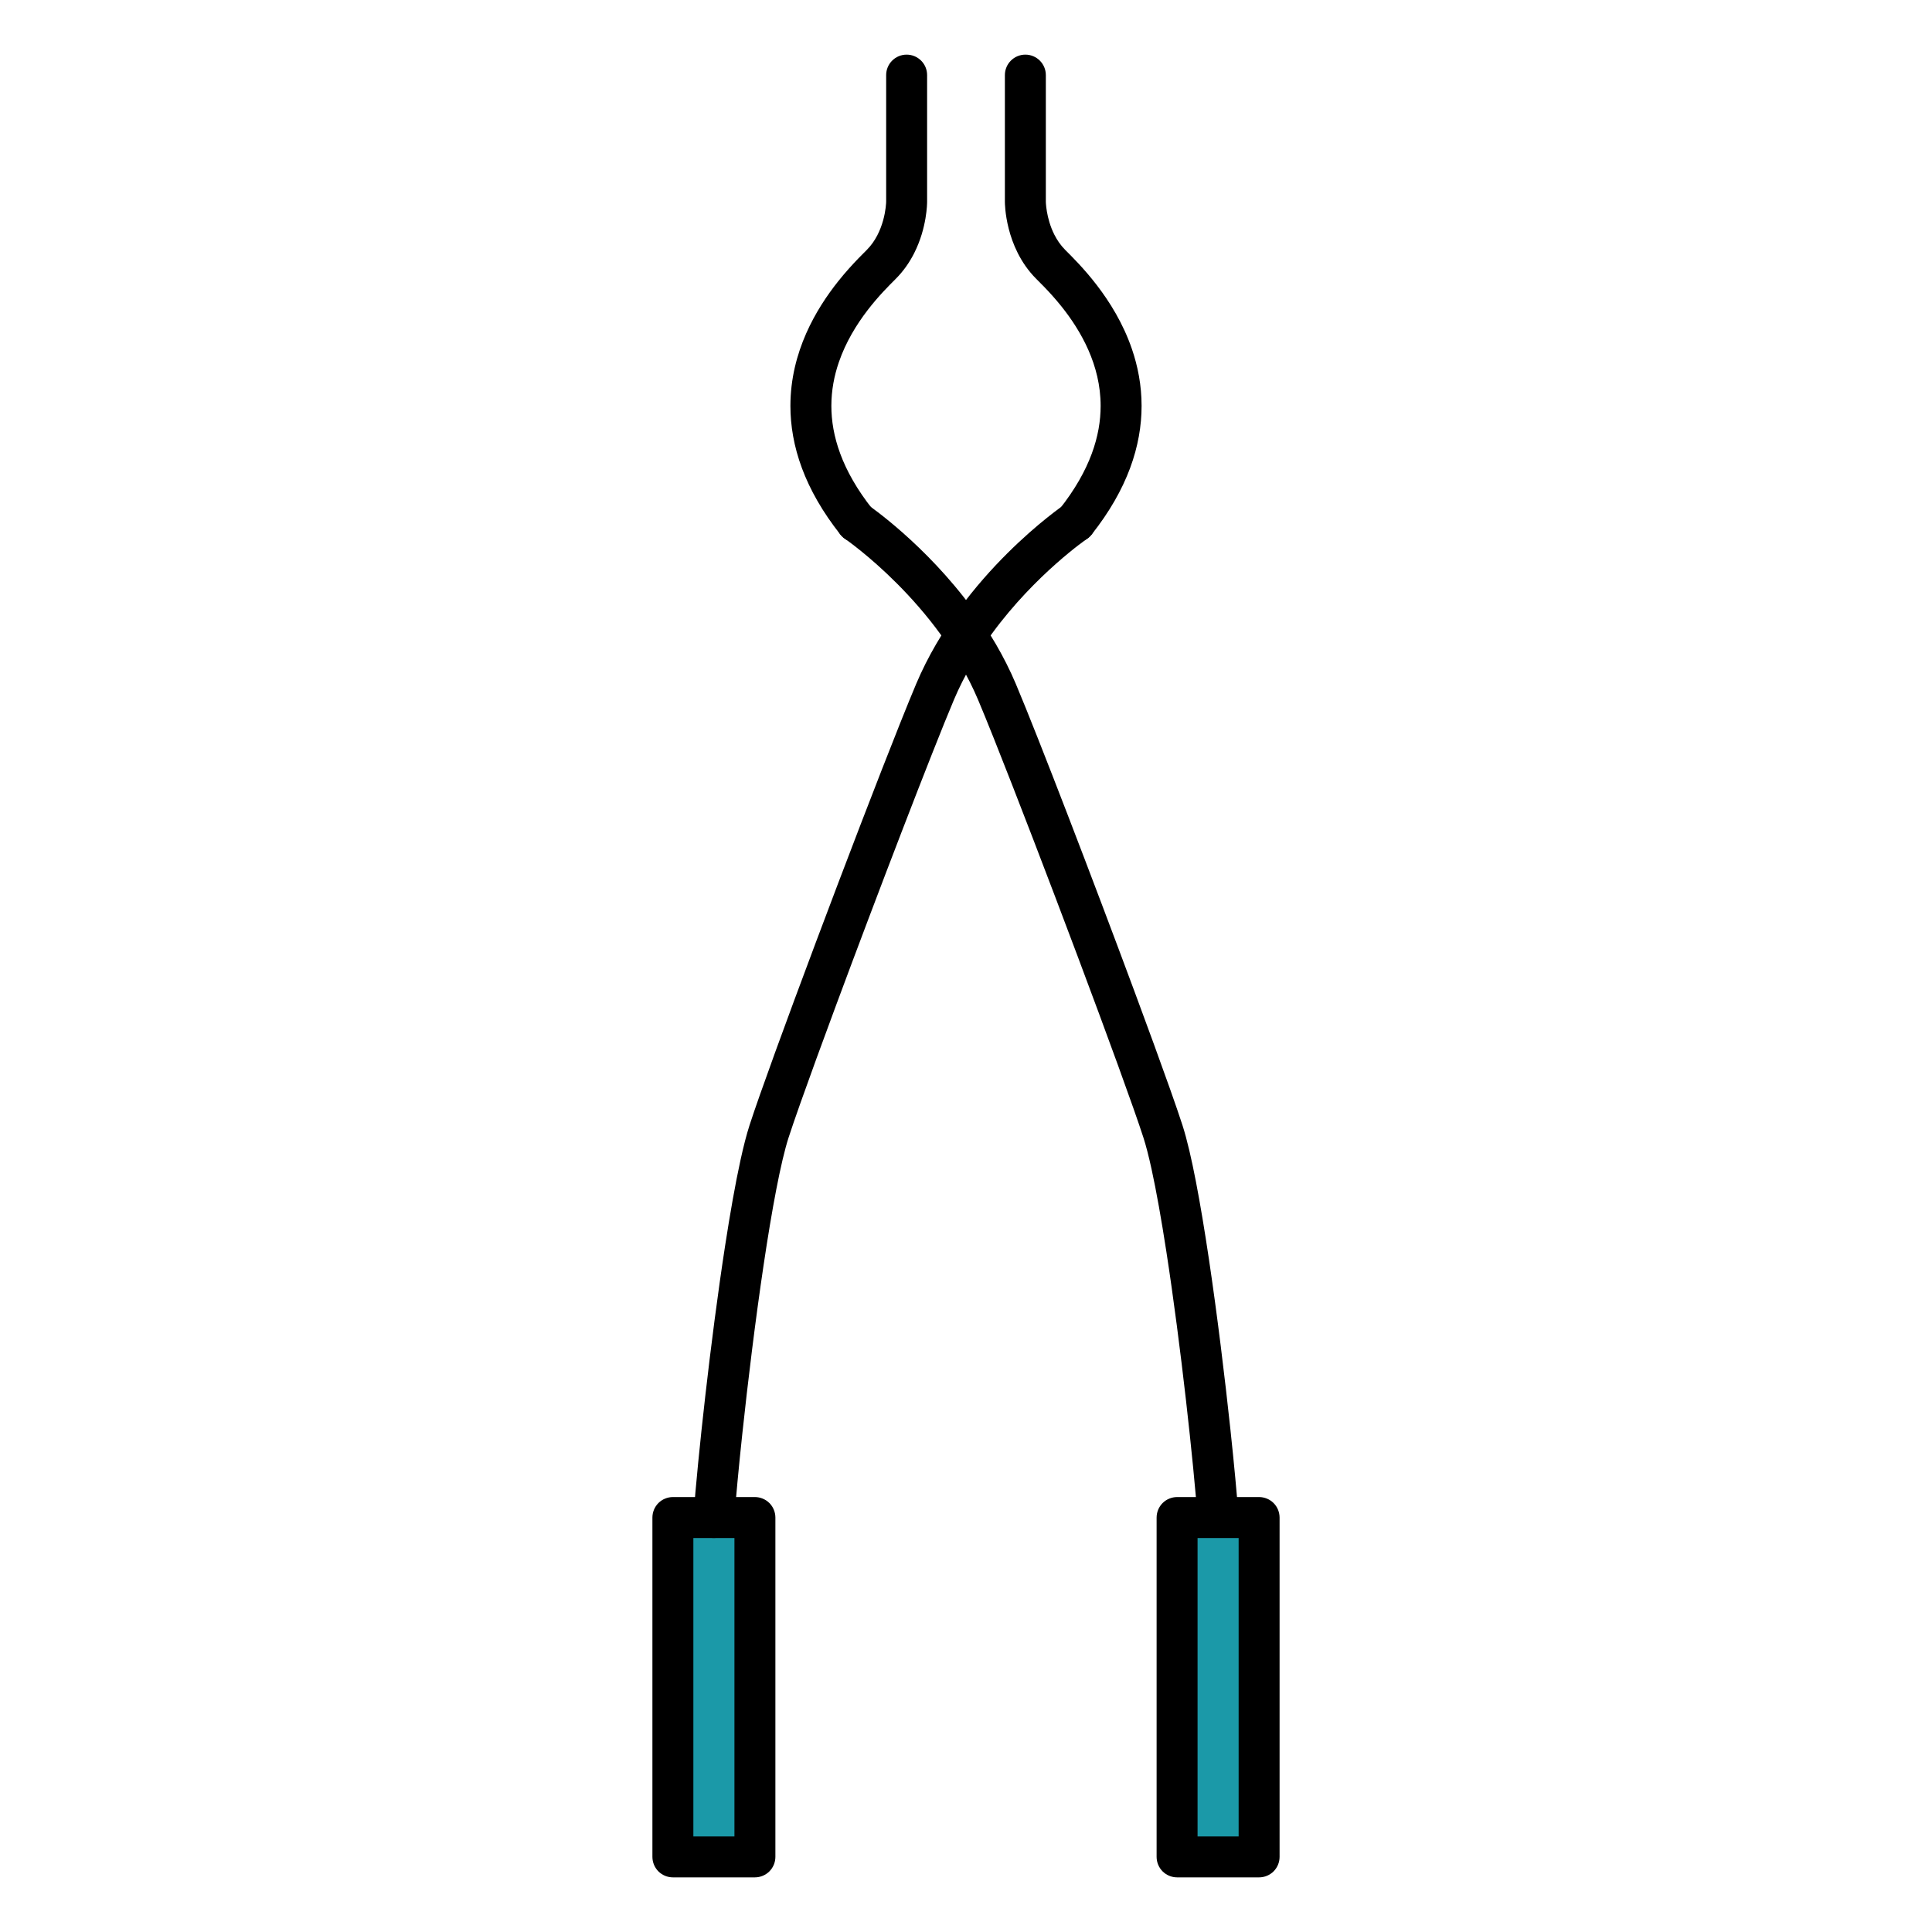
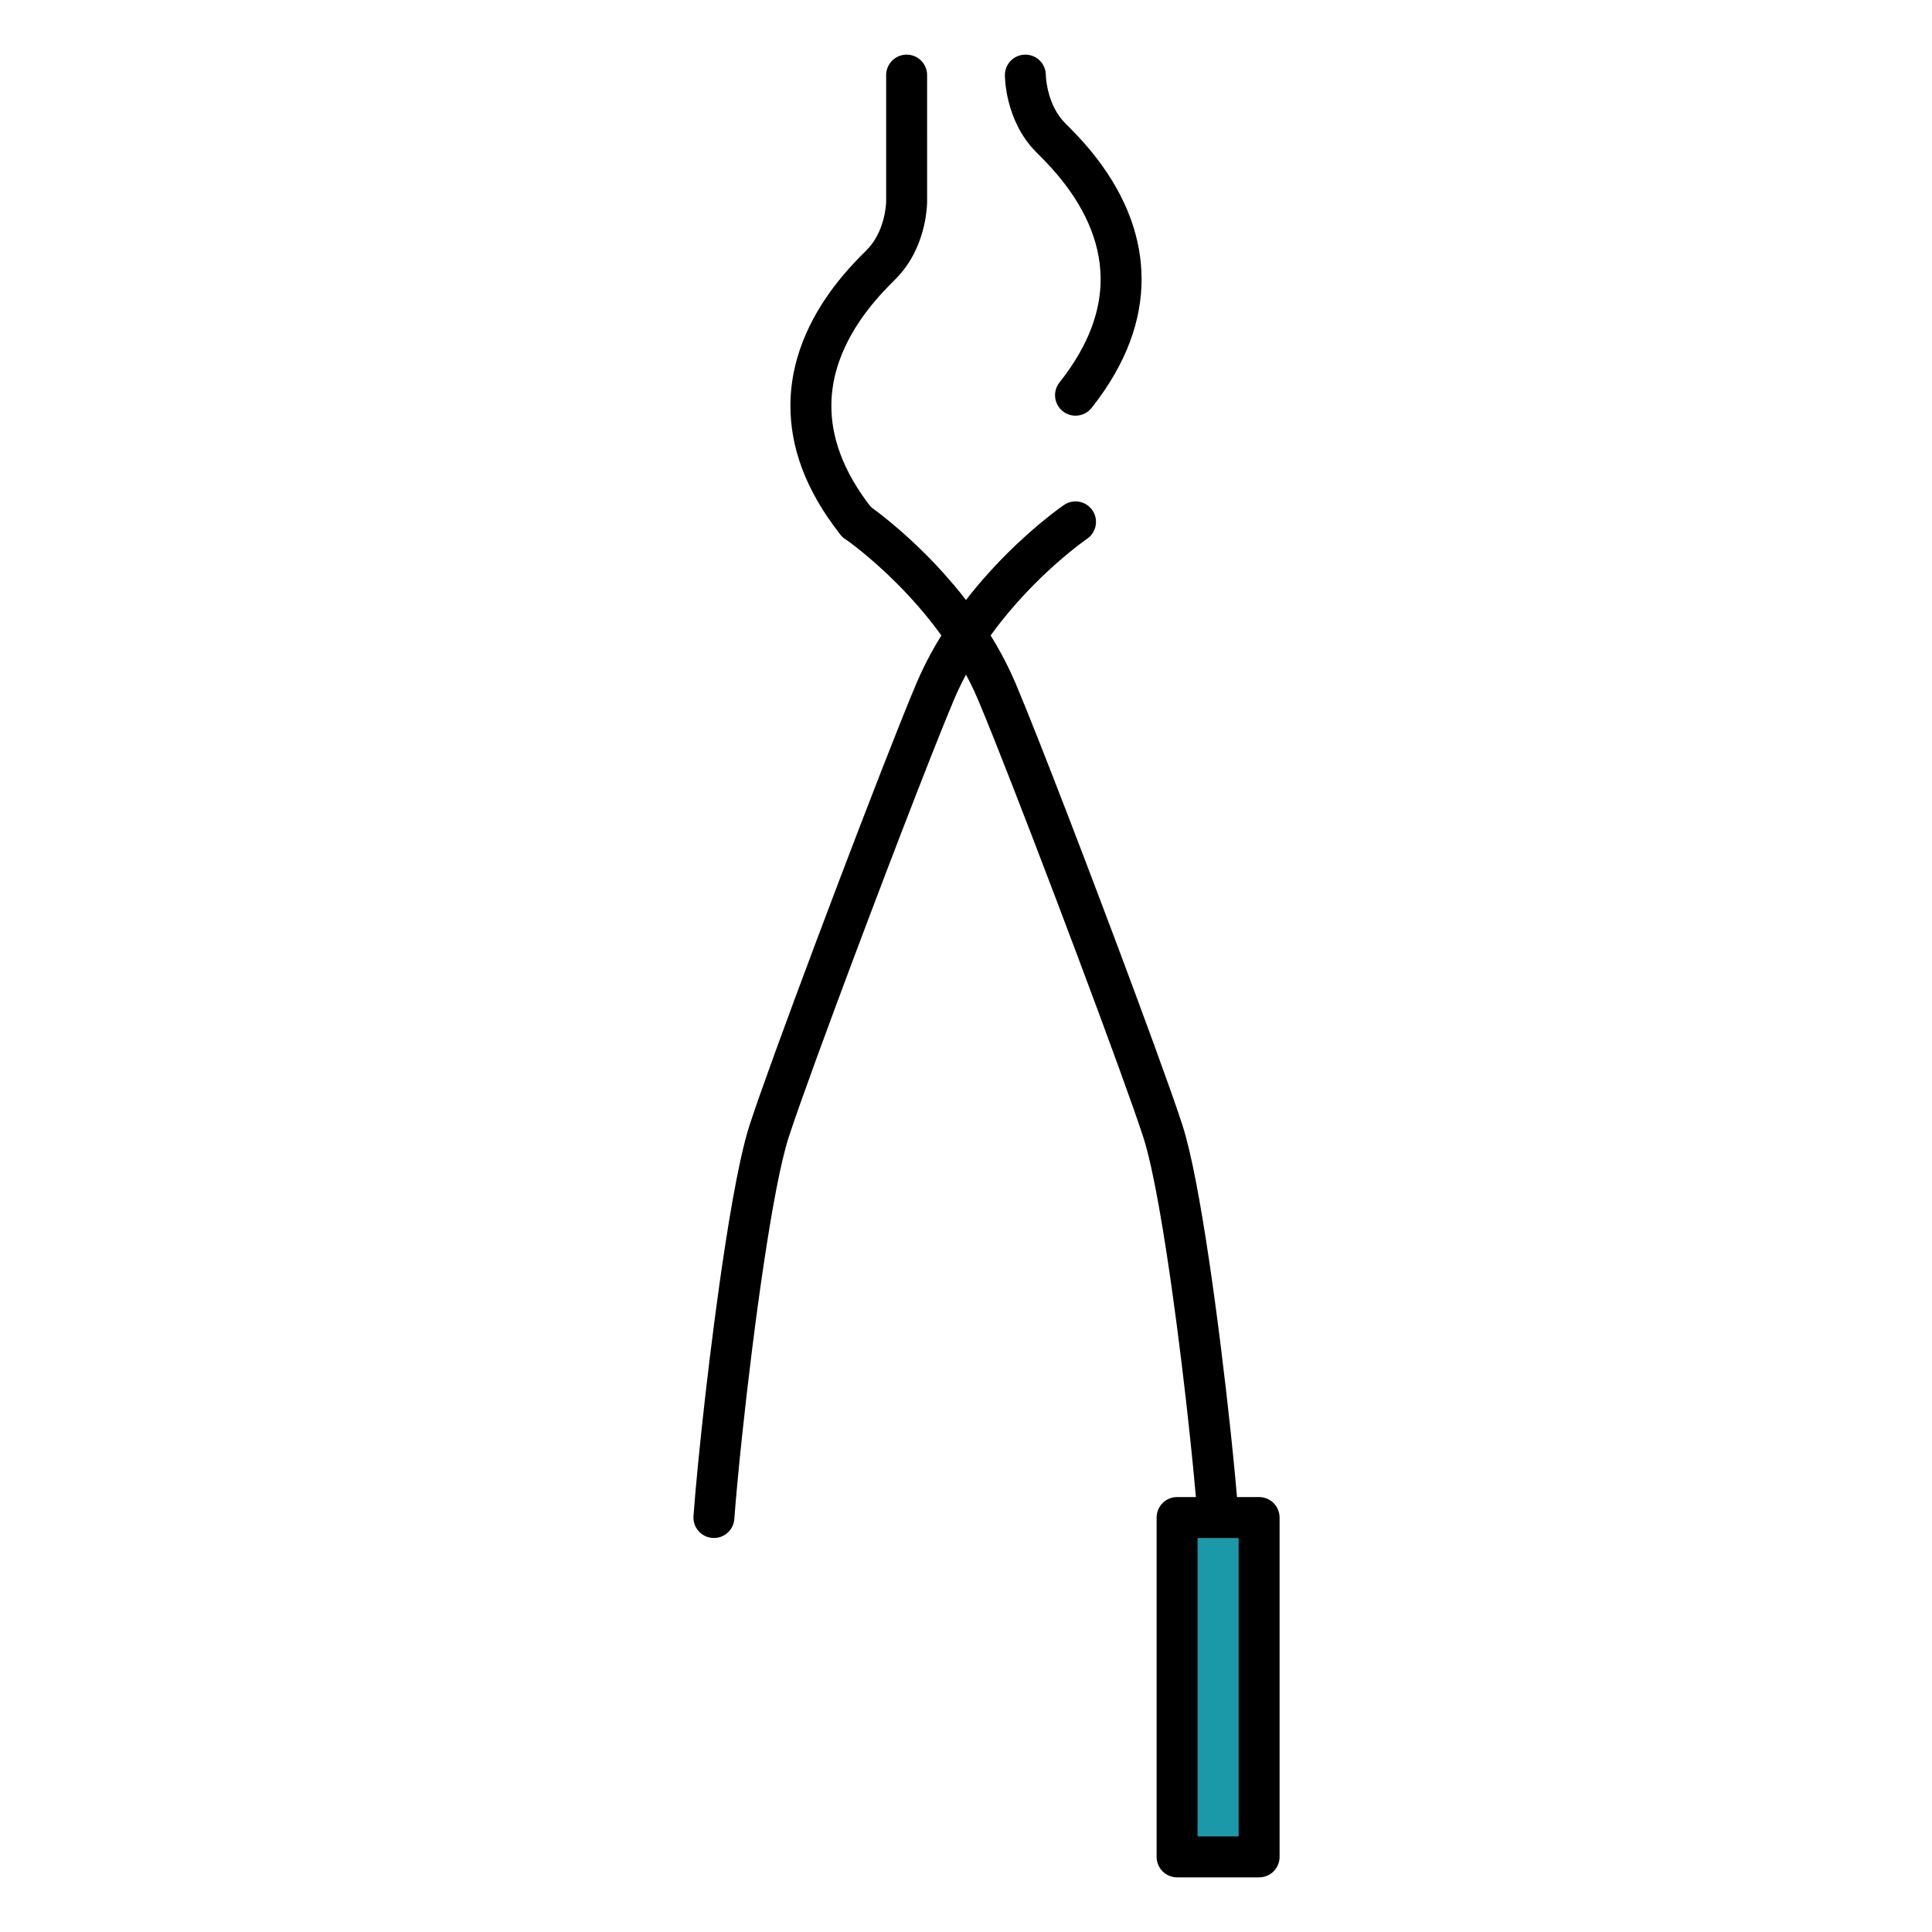
<svg xmlns="http://www.w3.org/2000/svg" version="1.1" id="Layer_1" x="0px" y="0px" width="512px" height="512px" viewBox="0 0 512 512" enable-background="new 0 0 512 512" xml:space="preserve">
  <g>
    <path d="M234.842,19.903v33.571h2.809l-2.809-0.031l0,0.031h2.809l-2.809-0.031l0,0.021c-0.002,0.231-0.084,2.364-0.808,4.949   c-0.36,1.293-0.876,2.696-1.587,4.045c-0.712,1.351-1.613,2.644-2.753,3.784c-0.56,0.56-1.31,1.304-2.175,2.198   c-1.516,1.568-3.391,3.601-5.351,6.058c-2.939,3.687-6.085,8.332-8.529,13.878c-1.221,2.773-2.263,5.771-3.002,8.979   c-0.738,3.207-1.17,6.624-1.17,10.211c-0.002,5.197,0.914,10.745,3.043,16.473c2.127,5.73,5.454,11.633,10.213,17.635   c1.862,2.348,5.275,2.743,7.623,0.881s2.743-5.275,0.881-7.623c-4.14-5.224-6.854-10.122-8.543-14.67   c-1.687-4.551-2.362-8.758-2.364-12.695c0.001-4.137,0.754-7.988,1.977-11.559c1.83-5.351,4.741-10.056,7.634-13.82   c1.445-1.882,2.88-3.527,4.161-4.908c0.641-0.691,1.244-1.316,1.793-1.875c0.55-0.56,1.045-1.052,1.482-1.489   c2.154-2.155,3.737-4.525,4.9-6.824c1.744-3.454,2.571-6.752,2.995-9.231c0.421-2.481,0.431-4.155,0.432-4.387V19.903   c0-2.997-2.43-5.426-5.426-5.426C237.272,14.477,234.842,16.906,234.842,19.903L234.842,19.903z" />
    <path d="M223.916,142.785L223.916,142.785c0.193,0.131,6.381,4.419,13.825,11.889c3.722,3.733,7.758,8.26,11.523,13.438   c3.767,5.178,7.261,11.006,9.934,17.335c1.097,2.597,2.523,6.095,4.179,10.243c5.801,14.526,14.437,37.025,22.261,57.873   c3.912,10.425,7.623,20.441,10.677,28.843c1.527,4.201,2.889,7.998,4.028,11.237c1.139,3.237,2.056,5.921,2.683,7.859   c0.659,2.032,1.393,4.879,2.134,8.263c1.301,5.933,2.642,13.54,3.928,21.869c1.931,12.498,3.747,26.641,5.21,39.453   c0.731,6.406,1.375,12.482,1.901,17.853c0.526,5.371,0.935,10.042,1.197,13.619c0.219,2.989,2.819,5.235,5.808,5.016   c2.989-0.219,5.235-2.819,5.016-5.808c-0.413-5.647-1.162-13.704-2.148-22.946c-1.479-13.859-3.49-30.354-5.701-45.176   c-1.106-7.413-2.261-14.405-3.432-20.467c-0.586-3.032-1.176-5.83-1.77-8.345c-0.596-2.516-1.193-4.744-1.816-6.673   c-0.772-2.387-1.888-5.629-3.28-9.561c-2.434-6.876-5.708-15.843-9.376-25.729c-5.502-14.828-11.89-31.718-17.643-46.655   c-2.877-7.469-5.595-14.449-7.965-20.443c-2.372-5.996-4.392-10.997-5.893-14.55c-3.112-7.363-7.116-13.976-11.353-19.766   c-6.358-8.684-13.243-15.527-18.568-20.242c-5.325-4.713-9.095-7.293-9.242-7.394c-2.475-1.689-5.852-1.052-7.541,1.423   S221.441,141.096,223.916,142.785L223.916,142.785z" />
    <rect x="311.94" y="402.162" fill="#1B99A8" width="21.739" height="89.935" />
    <path d="M311.94,402.162h-5.427v89.935c0,1.429,0.579,2.827,1.589,3.837c1.01,1.01,2.408,1.589,3.837,1.589h21.739   c1.429,0,2.827-0.579,3.837-1.589s1.589-2.408,1.589-3.837v-89.935c0-1.429-0.579-2.827-1.589-3.837   c-1.01-1.01-2.408-1.589-3.837-1.589H311.94c-1.429,0-2.827,0.579-3.837,1.589s-1.589,2.408-1.589,3.837H311.94v5.426h16.312   v79.082h-10.886v-84.508H311.94v5.426V402.162z" />
-     <rect x="178.321" y="402.162" fill="#1B99A8" width="21.739" height="89.935" />
-     <path d="M178.321,402.162h-5.426v89.935c0,1.429,0.579,2.827,1.589,3.837c1.01,1.01,2.408,1.589,3.837,1.589h21.739   c1.429,0,2.827-0.579,3.837-1.589s1.589-2.408,1.589-3.837v-89.935c0-1.429-0.579-2.827-1.589-3.837   c-1.01-1.01-2.408-1.589-3.837-1.589h-21.739c-1.429,0-2.827,0.579-3.837,1.589s-1.589,2.408-1.589,3.837H178.321v5.426h16.313   v79.082h-10.886l0-84.508H178.321v5.426V402.162z" />
-     <path d="M266.305,19.903v33.571c0.004,0.31,0.014,3.181,1.01,7.114c0.501,1.966,1.254,4.202,2.417,6.504   c1.163,2.299,2.746,4.669,4.9,6.824c0.582,0.582,1.27,1.265,2.049,2.07c1.36,1.406,2.989,3.177,4.667,5.28   c2.517,3.153,5.129,7.048,7.08,11.483c0.976,2.218,1.79,4.57,2.358,7.04c0.568,2.471,0.894,5.061,0.894,7.777   c-0.002,3.937-0.677,8.144-2.364,12.695c-1.689,4.548-4.403,9.446-8.543,14.67c-1.862,2.348-1.467,5.762,0.881,7.623   c2.348,1.862,5.762,1.467,7.623-0.881c4.759-6.002,8.086-11.905,10.213-17.635c2.129-5.727,3.045-11.275,3.043-16.473   c0.001-5.467-1.004-10.532-2.563-15.077c-2.341-6.823-5.901-12.49-9.293-16.912c-1.697-2.211-3.358-4.111-4.814-5.681   c-0.728-0.785-1.405-1.486-2.007-2.099c-0.602-0.612-1.13-1.137-1.549-1.556c-1.215-1.214-2.159-2.604-2.891-4.05   c-1.099-2.163-1.693-4.45-1.98-6.15c-0.144-0.849-0.215-1.549-0.249-2.008c-0.017-0.229-0.024-0.398-0.028-0.495   c-0.002-0.049-0.002-0.079-0.002-0.09l0-0.005l-2.496,0.031h2.496l0-0.031l-2.496,0.031h2.496V19.903   c0-2.997-2.43-5.426-5.426-5.426C268.735,14.477,266.305,16.906,266.305,19.903L266.305,19.903z" />
+     <path d="M266.305,19.903c0.004,0.31,0.014,3.181,1.01,7.114c0.501,1.966,1.254,4.202,2.417,6.504   c1.163,2.299,2.746,4.669,4.9,6.824c0.582,0.582,1.27,1.265,2.049,2.07c1.36,1.406,2.989,3.177,4.667,5.28   c2.517,3.153,5.129,7.048,7.08,11.483c0.976,2.218,1.79,4.57,2.358,7.04c0.568,2.471,0.894,5.061,0.894,7.777   c-0.002,3.937-0.677,8.144-2.364,12.695c-1.689,4.548-4.403,9.446-8.543,14.67c-1.862,2.348-1.467,5.762,0.881,7.623   c2.348,1.862,5.762,1.467,7.623-0.881c4.759-6.002,8.086-11.905,10.213-17.635c2.129-5.727,3.045-11.275,3.043-16.473   c0.001-5.467-1.004-10.532-2.563-15.077c-2.341-6.823-5.901-12.49-9.293-16.912c-1.697-2.211-3.358-4.111-4.814-5.681   c-0.728-0.785-1.405-1.486-2.007-2.099c-0.602-0.612-1.13-1.137-1.549-1.556c-1.215-1.214-2.159-2.604-2.891-4.05   c-1.099-2.163-1.693-4.45-1.98-6.15c-0.144-0.849-0.215-1.549-0.249-2.008c-0.017-0.229-0.024-0.398-0.028-0.495   c-0.002-0.049-0.002-0.079-0.002-0.09l0-0.005l-2.496,0.031h2.496l0-0.031l-2.496,0.031h2.496V19.903   c0-2.997-2.43-5.426-5.426-5.426C268.735,14.477,266.305,16.906,266.305,19.903L266.305,19.903z" />
    <path d="M281.966,133.821c-0.196,0.136-6.832,4.674-15.009,12.807c-4.088,4.068-8.562,9.038-12.8,14.828   c-4.237,5.79-8.241,12.403-11.353,19.766c-1.144,2.708-2.588,6.253-4.261,10.442c-5.852,14.654-14.496,37.177-22.343,58.084   c-3.923,10.453-7.644,20.497-10.716,28.949c-1.536,4.226-2.909,8.055-4.066,11.342c-1.157,3.289-2.095,6.031-2.771,8.12   c-0.83,2.57-1.619,5.679-2.409,9.28c-1.379,6.292-2.743,14.065-4.053,22.535c-1.962,12.701-3.791,26.954-5.267,39.878   c-0.738,6.462-1.387,12.591-1.919,18.027c-0.532,5.437-0.948,10.177-1.219,13.885c-0.219,2.989,2.027,5.589,5.016,5.808   c2.989,0.219,5.589-2.027,5.808-5.016c0.399-5.453,1.139-13.436,2.116-22.586c1.465-13.729,3.464-30.114,5.644-44.726   c1.089-7.305,2.225-14.168,3.354-20.009c0.564-2.92,1.127-5.583,1.676-7.907c0.548-2.322,1.087-4.307,1.58-5.83   c0.717-2.216,1.812-5.402,3.185-9.28c2.404-6.791,5.664-15.723,9.32-25.575c5.484-14.78,11.86-31.639,17.596-46.53   c2.868-7.445,5.575-14.399,7.93-20.352c2.353-5.95,4.357-10.907,5.798-14.317c2.716-6.429,6.279-12.342,10.114-17.581   c5.75-7.86,12.109-14.196,17.002-18.524c2.446-2.165,4.524-3.83,5.973-4.94c0.724-0.555,1.291-0.972,1.667-1.243   c0.188-0.136,0.329-0.235,0.418-0.298c0.045-0.031,0.076-0.053,0.094-0.066l0.017-0.012l0.001-0.001l-1.318-1.925l1.316,1.926   l0.001-0.001l-1.318-1.925l1.316,1.926l0,0l-2.906-4.251l2.902,4.253l0.003-0.002l-2.906-4.251l2.902,4.253   c2.475-1.689,3.113-5.066,1.423-7.541C287.818,132.769,284.441,132.132,281.966,133.821L281.966,133.821z" />
  </g>
</svg>